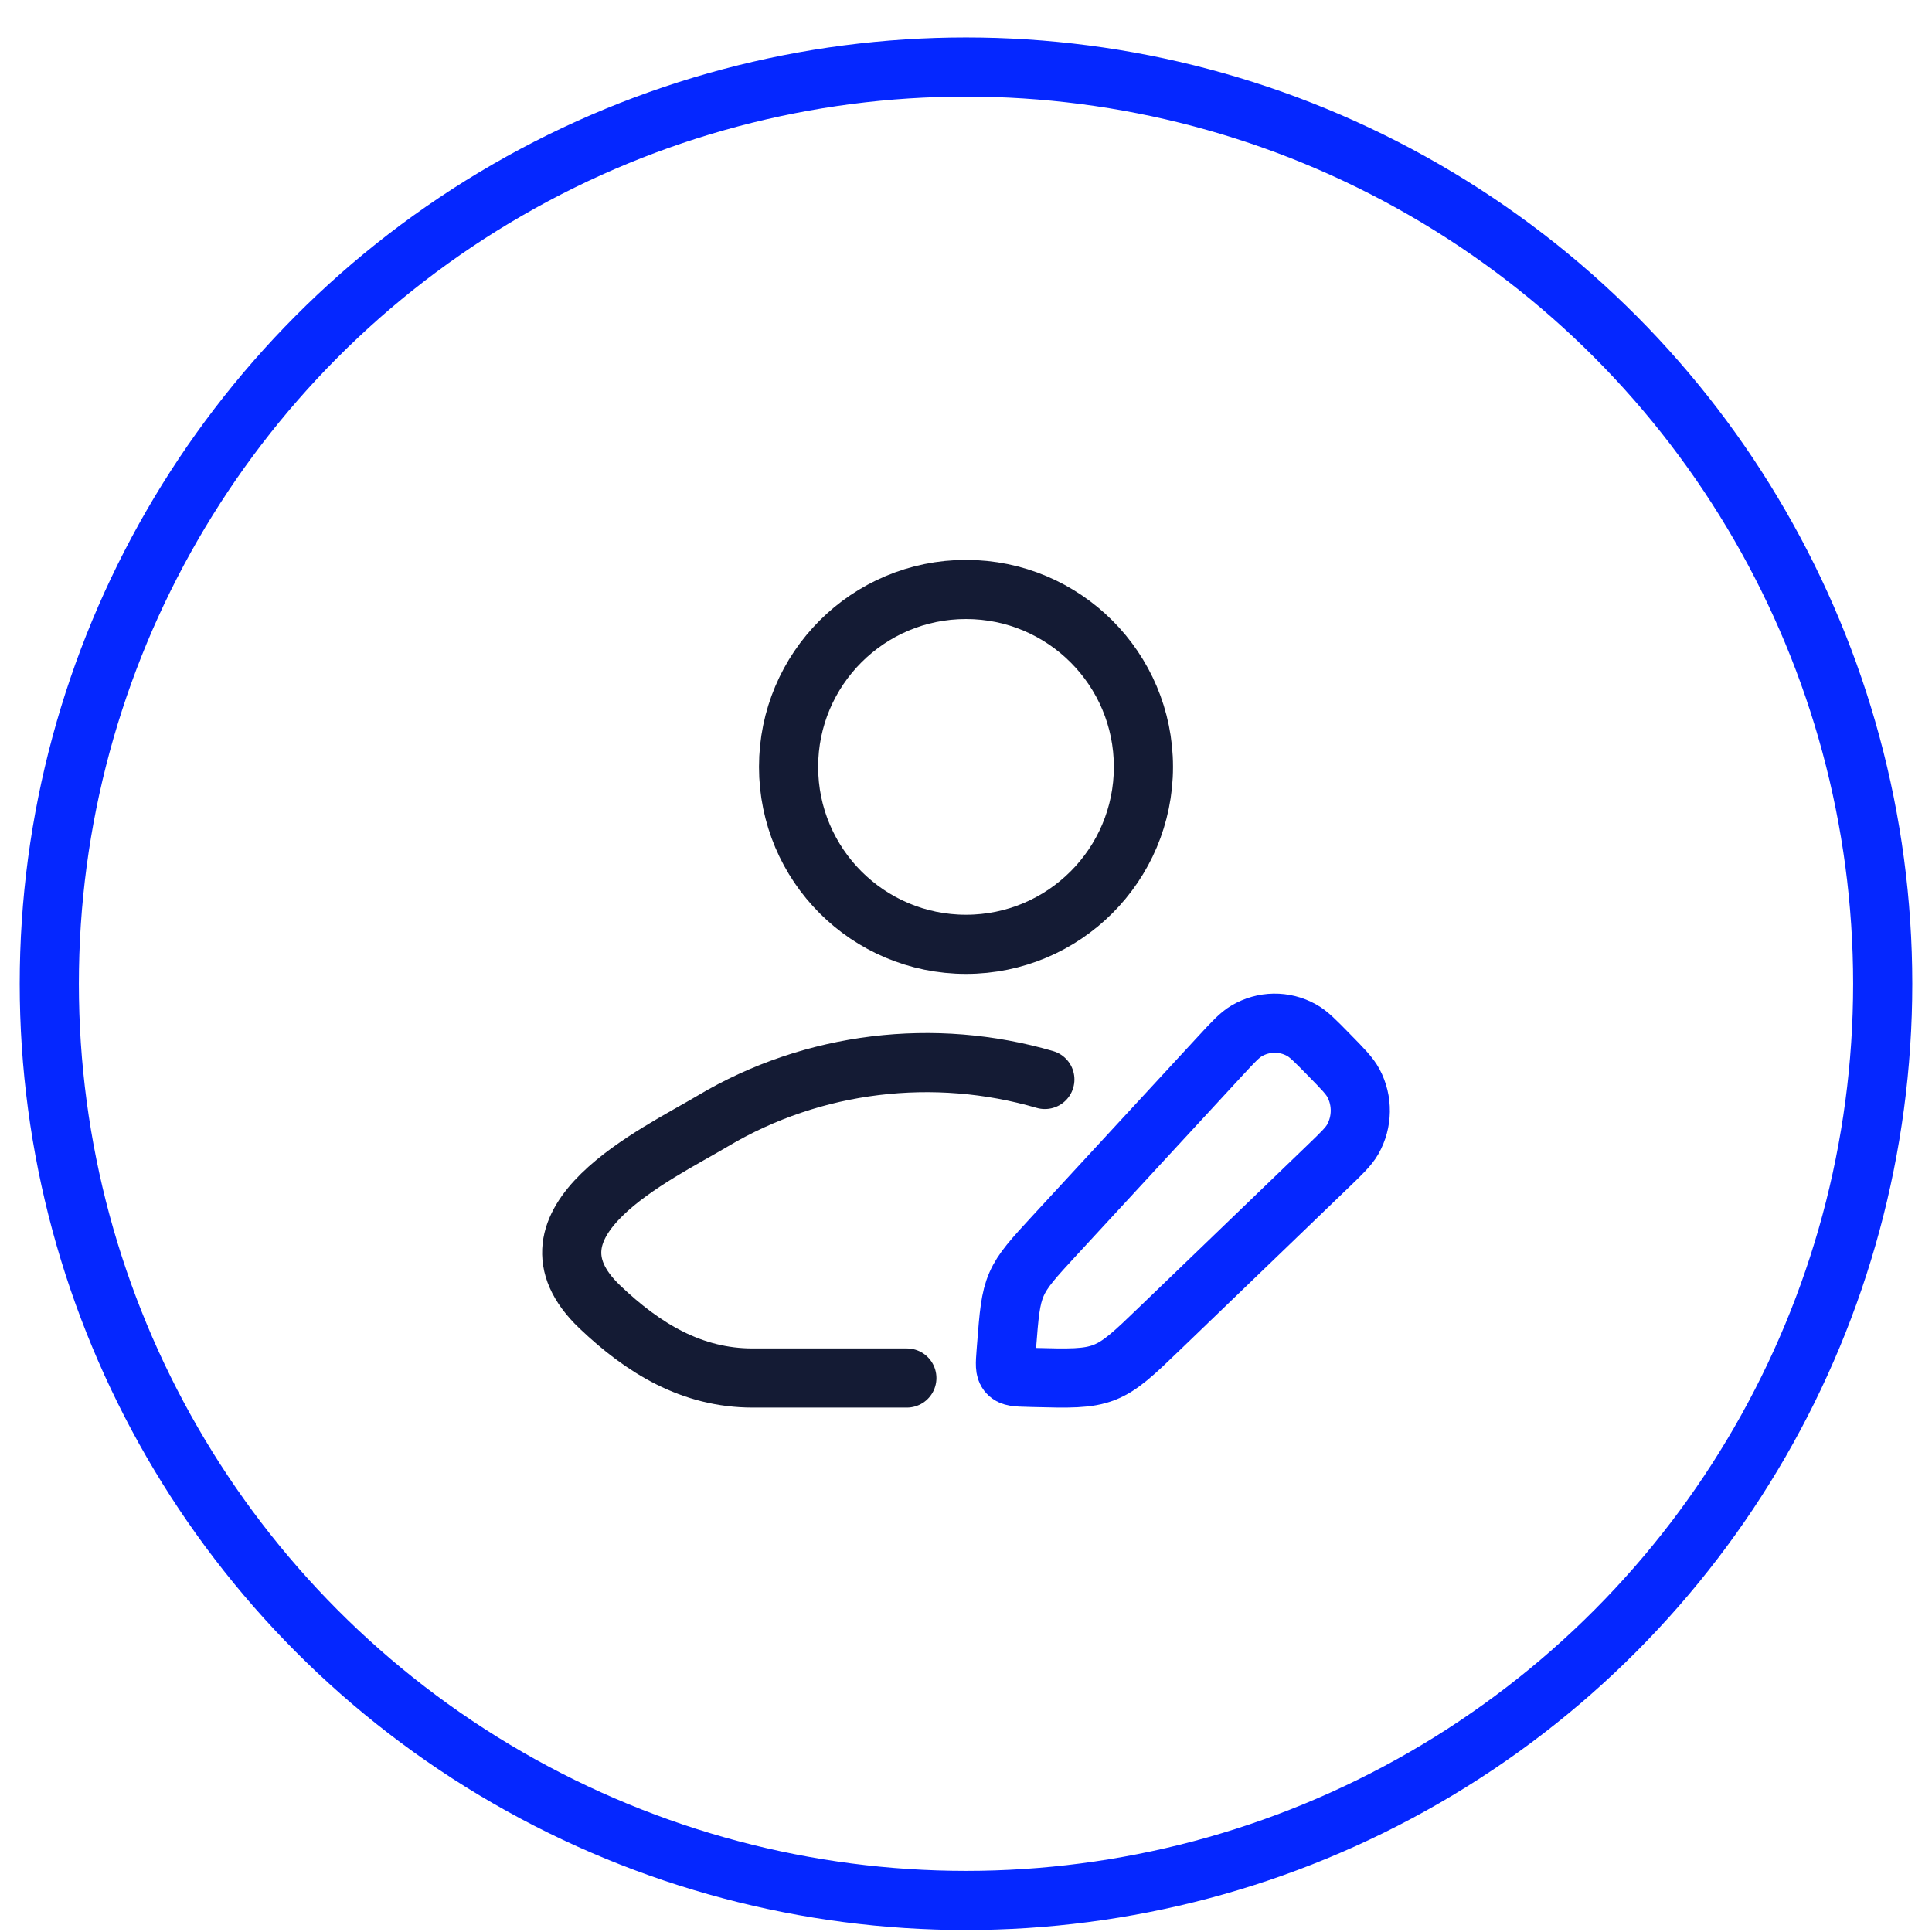
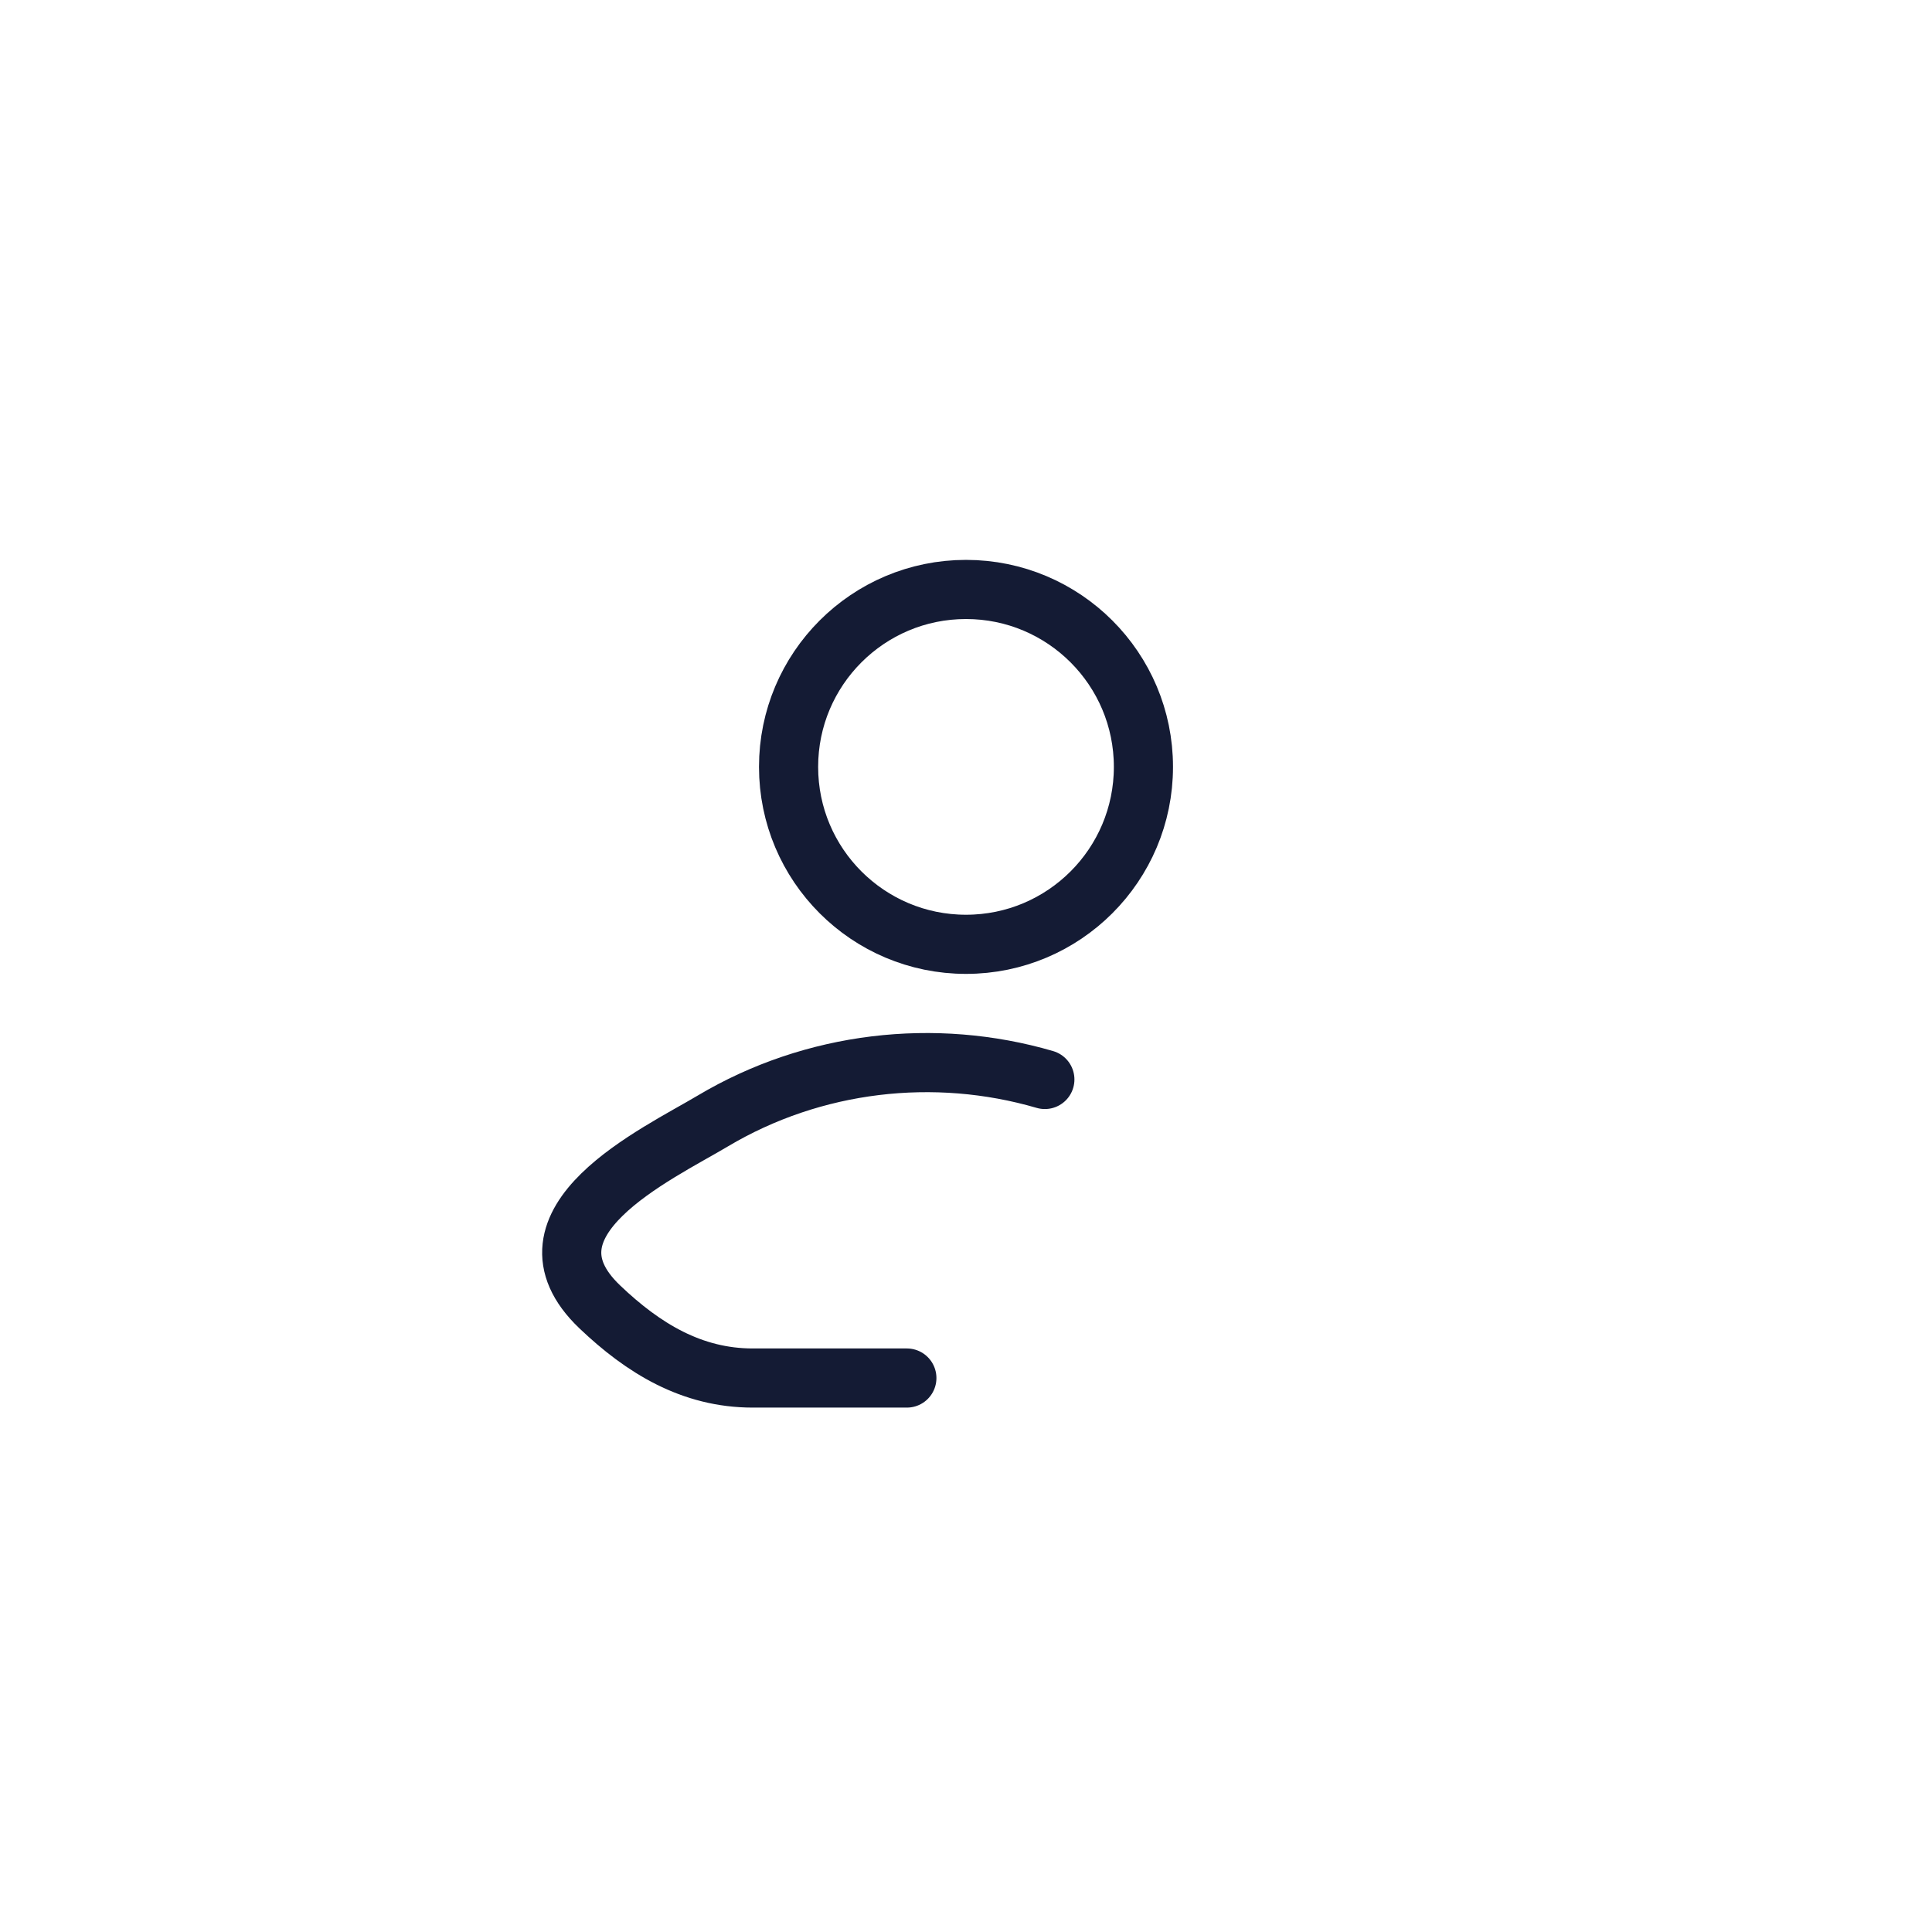
<svg xmlns="http://www.w3.org/2000/svg" width="49" height="49" viewBox="0 0 49 49" fill="none">
-   <circle cx="24.5" cy="24.95" r="23.25" stroke="#0527FF" stroke-width="1.5" />
  <path d="M23 34.95H19.091C17.546 34.95 16.316 34.198 15.213 33.147C12.953 30.994 16.663 29.274 18.078 28.431C20.628 26.913 23.706 26.562 26.5 27.378" stroke="#141B34" stroke-width="1.5" stroke-linecap="round" stroke-linejoin="round" />
  <path d="M29 19.45C29 21.935 26.985 23.95 24.5 23.95C22.015 23.95 20 21.935 20 19.45C20 16.965 22.015 14.95 24.5 14.95C26.985 14.95 29 16.965 29 19.45Z" stroke="#141B34" stroke-width="1.5" />
-   <path d="M30.933 26.798C31.268 26.435 31.436 26.253 31.614 26.148C32.044 25.892 32.574 25.884 33.011 26.127C33.192 26.227 33.365 26.404 33.71 26.757C34.056 27.11 34.229 27.286 34.327 27.471C34.565 27.918 34.557 28.459 34.307 28.898C34.203 29.08 34.025 29.251 33.669 29.594L29.438 33.669C28.764 34.319 28.427 34.643 28.006 34.808C27.584 34.972 27.121 34.96 26.195 34.936L26.069 34.932C25.788 34.925 25.647 34.922 25.565 34.828C25.483 34.736 25.494 34.592 25.516 34.305L25.528 34.149C25.591 33.34 25.623 32.936 25.781 32.573C25.939 32.21 26.211 31.915 26.755 31.325L30.933 26.798Z" stroke="#0527FF" stroke-width="1.5" stroke-linejoin="round" />
</svg>